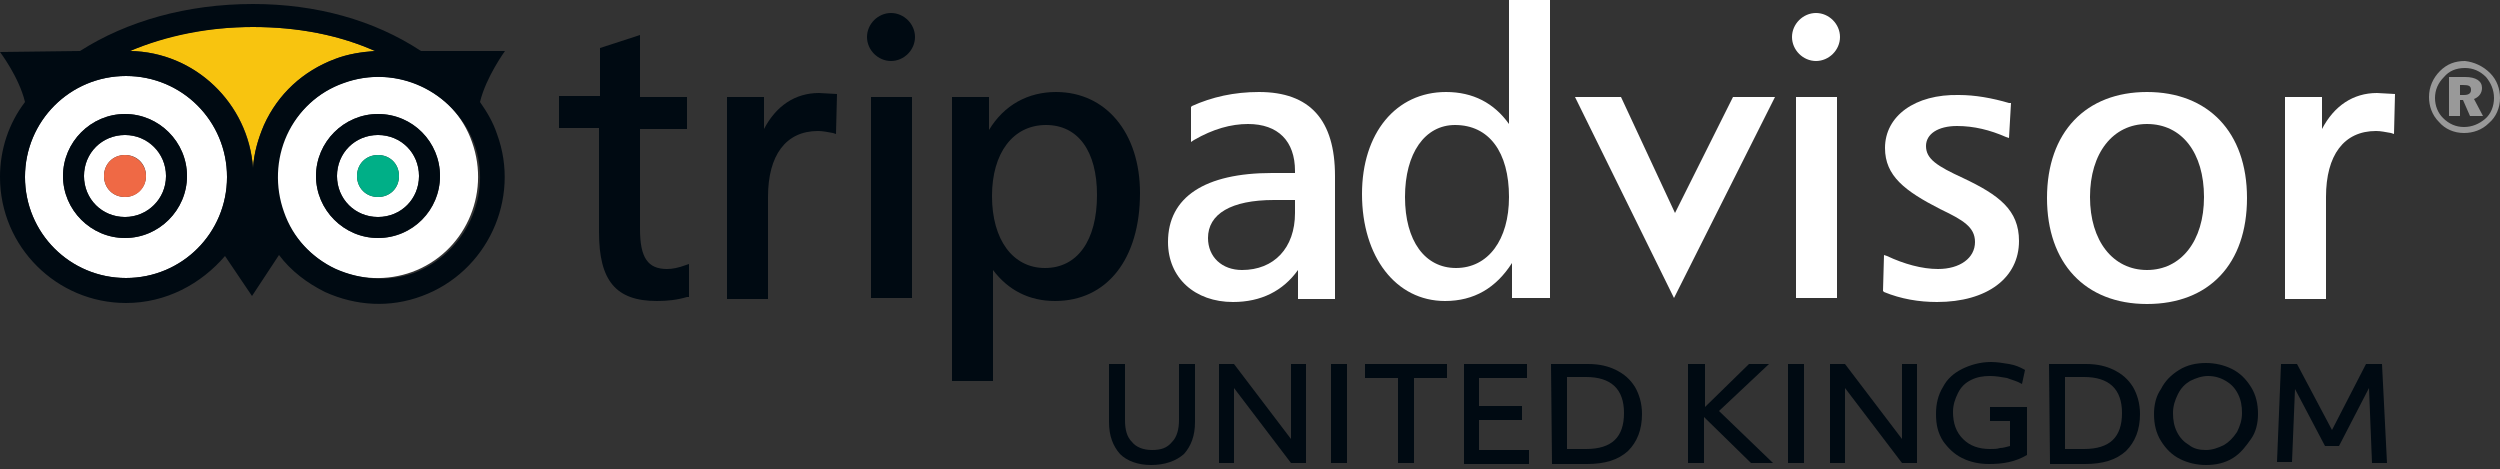
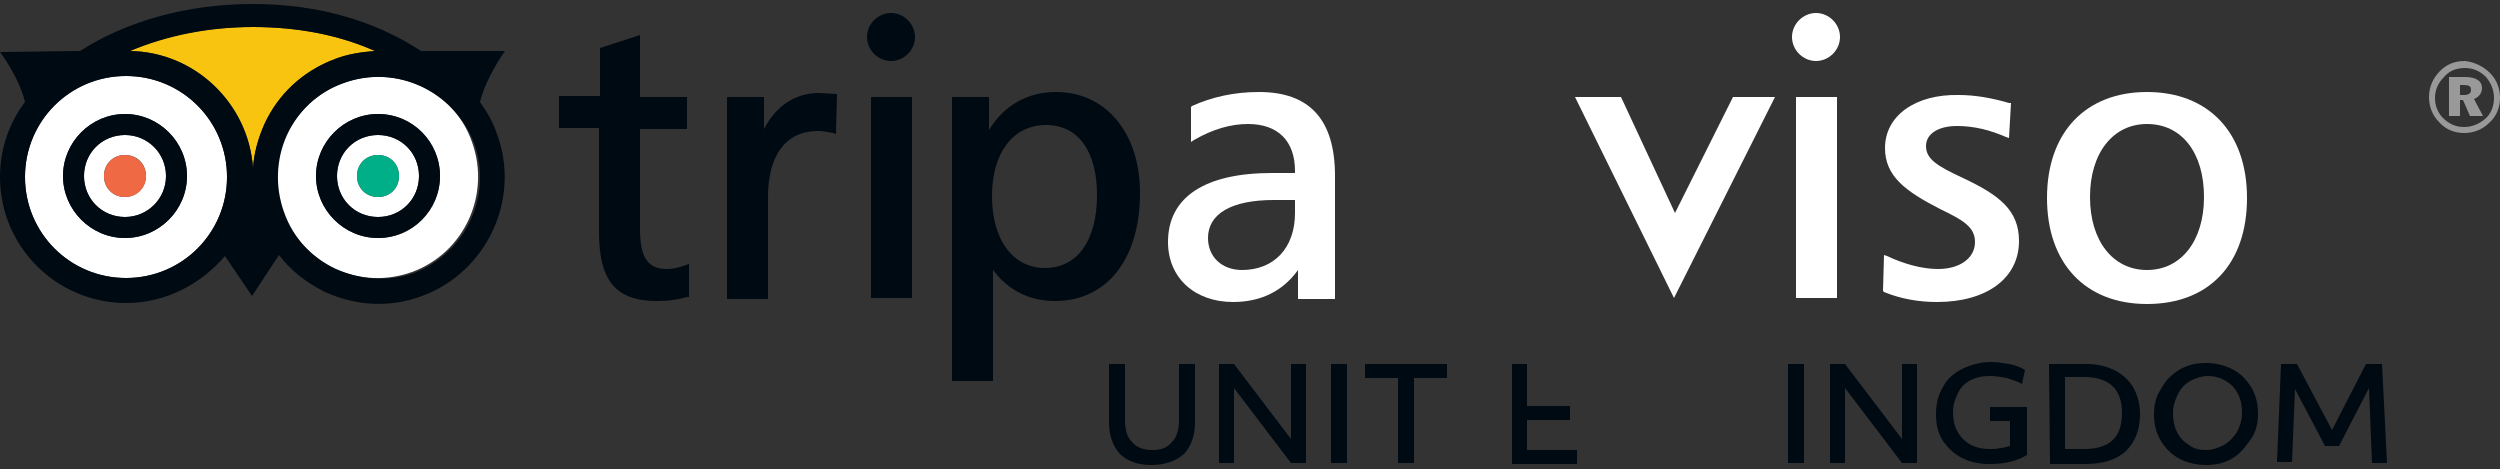
<svg xmlns="http://www.w3.org/2000/svg" version="1.1" id="Layer_1" x="0px" y="0px" viewBox="0 0 250 46.9" style="enable-background:new 0 0 250 46.9;" xml:space="preserve">
  <rect x="0" y="0" width="250" height="46.9" fill="#333333" stroke="none" />
  <style type="text/css">
	.st0{enable-background:new    ;}
	.st1{fill:#000A12;}
	.st2{fill:#FFFFFF;}
	.st3{fill:#F8C40F;}
	.st4{fill:#EF6945;}
	.st5{fill:#00AF87;}
	.st6{opacity:0.5;fill:#FFFFFF;}
</style>
  <g class="st0">
    <path class="st1" d="M115.1,46.5c-1.3,0-2.4-0.4-3.1-1.1c-0.7-0.8-1.1-1.8-1.1-3.2v-5.8h1.6V42c0,1,0.2,1.7,0.7,2.2   c0.4,0.5,1.1,0.8,2,0.8s1.5-0.2,2-0.8c0.5-0.5,0.7-1.3,0.7-2.2v-5.6h1.6v5.8c0,1.4-0.4,2.4-1.1,3.2   C117.6,46.1,116.5,46.5,115.1,46.5z" />
    <path class="st1" d="M121.9,36.4h1.5l5.7,7.5v-7.5h1.5v9.9h-1.5l-5.7-7.5v7.5h-1.5C121.9,46.3,121.9,36.4,121.9,36.4z" />
    <path class="st1" d="M133.1,36.4h1.6v9.9h-1.6V36.4z" />
    <path class="st1" d="M139.8,37.8h-3.3v-1.4h8.2v1.4h-3.3v8.5h-1.6L139.8,37.8L139.8,37.8z" />
-     <path class="st1" d="M146.4,36.4h6.3v1.4h-4.8v2.8h4.3V42h-4.3v3h5v1.4h-6.5V36.4z" />
-     <path class="st1" d="M155.1,36.4h3.7c1.1,0,2,0.2,2.8,0.6c0.8,0.4,1.4,0.9,1.9,1.7c0.4,0.7,0.7,1.6,0.7,2.7c0,1.6-0.5,2.8-1.4,3.7   c-1,0.9-2.3,1.3-4.1,1.3h-3.5L155.1,36.4L155.1,36.4z M156.7,44.9h1.9c2.6,0,3.8-1.2,3.8-3.6s-1.3-3.6-3.8-3.6h-1.9V44.9z" />
-     <path class="st1" d="M168.9,36.4h1.6v4.3l4.4-4.3h2l-5,4.7l5.4,5.2h-2.2l-4.7-4.6v4.6h-1.6v-9.9H168.9z" />
+     <path class="st1" d="M146.4,36.4h6.3v1.4v2.8h4.3V42h-4.3v3h5v1.4h-6.5V36.4z" />
    <path class="st1" d="M178.8,36.4h1.6v9.9h-1.6V36.4z" />
    <path class="st1" d="M183,36.4h1.5l5.7,7.5v-7.5h1.5v9.9h-1.5l-5.7-7.5v7.5H183V36.4z" />
    <path class="st1" d="M198.9,46.4c-1,0-1.9-0.2-2.7-0.6c-0.8-0.4-1.4-1-1.9-1.7c-0.5-0.8-0.7-1.6-0.7-2.7c0-1,0.2-1.9,0.7-2.7   c0.4-0.8,1.1-1.4,1.9-1.8c0.8-0.4,1.8-0.7,2.9-0.7c0.6,0,1.2,0.1,1.8,0.2s1.1,0.3,1.6,0.6l-0.3,1.4c-0.5-0.3-1-0.4-1.5-0.6   c-0.6-0.1-1.1-0.2-1.7-0.2c-0.7,0-1.3,0.1-1.9,0.4c-0.6,0.3-1,0.7-1.3,1.3s-0.5,1.2-0.5,1.9c0,1.1,0.3,2,1,2.7s1.6,1,2.7,1   c0.4,0,0.7,0,1-0.1c0.3,0,0.6-0.1,1-0.2v-2.5h-2v-1.4h3.7v4.8C201.5,46.2,200.3,46.4,198.9,46.4z" />
    <path class="st1" d="M204.9,36.4h3.7c1.1,0,2,0.2,2.8,0.6c0.8,0.4,1.4,0.9,1.9,1.7c0.4,0.7,0.7,1.6,0.7,2.7c0,1.6-0.5,2.8-1.4,3.7   c-1,0.9-2.3,1.3-4.1,1.3H205L204.9,36.4L204.9,36.4z M206.5,44.9h1.9c2.6,0,3.8-1.2,3.8-3.6s-1.3-3.6-3.8-3.6h-1.9V44.9z" />
    <path class="st1" d="M220.6,46.5c-0.9,0-1.8-0.2-2.6-0.6c-0.8-0.4-1.4-1-1.9-1.8s-0.7-1.7-0.7-2.7c0-0.9,0.2-1.8,0.7-2.5   c0.4-0.8,1-1.4,1.8-1.9s1.7-0.7,2.7-0.7c0.9,0,1.8,0.2,2.6,0.6c0.8,0.4,1.4,1,1.9,1.8s0.7,1.7,0.7,2.7c0,0.9-0.2,1.8-0.7,2.5   s-1,1.4-1.8,1.9S221.6,46.5,220.6,46.5z M220.6,45c0.6,0,1.2-0.2,1.8-0.5c0.5-0.3,0.9-0.7,1.3-1.3c0.3-0.6,0.5-1.2,0.5-1.9   s-0.1-1.3-0.4-1.9c-0.3-0.6-0.7-1-1.2-1.3s-1.1-0.5-1.8-0.5c-0.6,0-1.2,0.2-1.8,0.5c-0.5,0.3-0.9,0.7-1.2,1.3s-0.5,1.2-0.5,1.9   s0.1,1.3,0.4,1.9c0.3,0.6,0.7,1,1.2,1.3C219.4,44.9,220,45,220.6,45z" />
    <path class="st1" d="M228.1,36.4h1.6l3.5,6.6l3.4-6.6h1.6l0.5,9.9h-1.5l-0.3-7.5l-3,5.8h-1.4l-3-5.7l-0.3,7.3h-1.5L228.1,36.4z" />
  </g>
  <g>
    <path class="st2" d="M179.2,3.7c0,1.3,1.1,2.4,2.4,2.4c1.3,0,2.4-1.1,2.4-2.4c0-1.3-1.1-2.4-2.4-2.4C180.3,1.3,179.2,2.4,179.2,3.7   " />
    <path class="st1" d="M63.7,3.6L60,4.8v4.8h-4.1v3.2h4v10.4c0,4.9,1.7,6.9,5.8,6.9c1,0,2-0.1,3-0.4l0.2,0l0-3.3l-0.3,0.1   c-0.8,0.3-1.4,0.4-1.9,0.4c-1.9,0-2.7-1.1-2.7-4v-10h4.7V9.7H64V3.5L63.7,3.6z" />
    <path class="st1" d="M76.4,12.9V9.7h-3.7v20.2h4.1V19.7c0-4.2,1.8-6.6,5-6.6c0.5,0,0.9,0.1,1.5,0.2l0.3,0.1l0.1-4l-1.8-0.1   C79.5,9.3,77.6,10.6,76.4,12.9" />
    <path class="st1" d="M105.6,9.2c-2.8,0-5.2,1.3-6.7,3.8V9.7h-3.7v28.4h4.1V27c1.5,2,3.6,3.1,6.2,3.1c5.2,0,8.5-4.2,8.5-10.8   C114,13.3,110.6,9.2,105.6,9.2 M104.5,26.8c-3.2,0-5.3-2.8-5.3-7.2c0-4.3,2.1-7.1,5.4-7.1c3.2,0,5.1,2.6,5.1,7   C109.7,24.1,107.7,26.8,104.5,26.8" />
    <path class="st2" d="M125.9,9.2c-2.5,0-4.7,0.5-6.7,1.4l-0.1,0.1l0,3.5l0.3-0.2c1.9-1.1,3.7-1.6,5.4-1.6c3,0,4.7,1.7,4.7,4.7v0.2   h-2.3c-6.7,0-10.4,2.4-10.4,6.9c0,3.6,2.7,6,6.5,6c2.8,0,5-1.1,6.5-3.2v2.9h3.7V17.6C133.5,12,131,9.2,125.9,9.2 M129.5,21.3   c0,3.5-2.1,5.7-5.3,5.7c-2,0-3.4-1.3-3.4-3.2c0-2.4,2.3-3.8,6.6-3.8h2.1V21.3z" />
-     <path class="st2" d="M150.9,0v12.4c-1.5-2.1-3.6-3.2-6.3-3.2c-5,0-8.4,4.1-8.4,10.2c0,6.3,3.4,10.7,8.3,10.7c2.9,0,5.1-1.3,6.7-3.8   v3.5h3.8V0H150.9z M145.6,26.8c-3.1,0-5.1-2.7-5.1-7.1c0-4.4,2-7.2,5-7.2c3.4,0,5.4,2.7,5.4,7.2C150.9,24,148.8,26.8,145.6,26.8" />
    <polygon class="st2" points="173.3,9.7 167.5,21.3 162.1,9.7 157.5,9.7 167.4,29.8 177.5,9.7  " />
    <polygon class="st2" points="183.5,9.7 179.6,9.7 179.6,29.8 183.7,29.8 183.7,9.7  " />
    <path class="st2" d="M188.5,14.8c0,2.8,2,4.3,5.5,6.1c2.3,1.1,3.5,1.8,3.5,3.3c0,1.6-1.5,2.7-3.7,2.7c-1.6,0-3.4-0.5-5.1-1.3   l-0.3-0.1l-0.1,3.6l0.1,0.1c1.7,0.7,3.5,1,5.3,1c5,0,8.2-2.4,8.2-6.1c0-3.1-2-4.6-5.6-6.3c-2.6-1.2-3.7-1.9-3.7-3.2   c0-1.2,1.2-2,3.1-2c1.7,0,3.3,0.4,4.9,1.1l0.3,0.1l0.2-3.5l-0.2,0c-1.7-0.5-3.4-0.8-5-0.8C191.5,9.4,188.5,11.6,188.5,14.8" />
    <path class="st2" d="M214.7,9.2c-6.1,0-10,4-10,10.6c0,6.5,3.8,10.6,10,10.6c6.2,0,10-4,10-10.6C224.7,13.2,220.8,9.2,214.7,9.2    M214.7,27c-3.4,0-5.7-2.9-5.7-7.3c0-4.4,2.3-7.3,5.7-7.3c3.5,0,5.7,2.9,5.7,7.3C220.4,24.1,218.1,27,214.7,27" />
-     <path class="st2" d="M232.2,12.9V9.7h-3.7v20.2h4.1V19.7c0-4.2,1.8-6.6,5-6.6c0.5,0,0.9,0.1,1.5,0.2l0.3,0.1l0.1-4l-1.8-0.1   C235.3,9.3,233.4,10.6,232.2,12.9" />
    <polygon class="st1" points="91,9.7 87.1,9.7 87.1,29.8 91.2,29.8 91.2,9.7  " />
    <path class="st1" d="M86.7,3.7c0,1.3,1.1,2.4,2.4,2.4c1.3,0,2.4-1.1,2.4-2.4c0-1.3-1.1-2.4-2.4-2.4C87.8,1.3,86.7,2.4,86.7,3.7" />
    <path class="st3" d="M33.5,5.9c1.3-0.5,2.7-0.7,4-0.8c-3.6-1.6-7.7-2.4-12.2-2.4c-4.5,0-8.7,0.8-12.3,2.4   c6.5,0.1,11.9,5.3,12.3,11.7c0.1-1.5,0.5-2.9,1.1-4.3C27.8,9.4,30.3,7.1,33.5,5.9" />
    <path class="st2" d="M37.8,13.5c-2.3,0-4.1,1.8-4.1,4.1c0,2.3,1.8,4.1,4.1,4.1c2.3,0,4.1-1.8,4.1-4.1   C41.9,15.3,40.1,13.5,37.8,13.5 M37.8,19.7c-1.2,0-2.1-0.9-2.1-2.1c0-1.2,0.9-2.1,2.1-2.1c1.2,0,2.1,0.9,2.1,2.1   C39.9,18.8,39,19.7,37.8,19.7" />
    <path class="st2" d="M34.3,8.3c-2.5,0.9-4.5,2.8-5.7,5.2c-1.1,2.4-1.2,5.2-0.3,7.7v0c0.9,2.5,2.8,4.5,5.2,5.7   c2.5,1.1,5.2,1.2,7.7,0.3c5.2-1.9,7.9-7.7,6-13C45.4,9,39.6,6.4,34.3,8.3 M37.8,23.8c-3.4,0-6.2-2.8-6.2-6.2c0-3.4,2.8-6.2,6.2-6.2   c3.4,0,6.2,2.8,6.2,6.2C44,21,41.3,23.8,37.8,23.8" />
    <path class="st2" d="M12.5,13.5c-2.3,0-4.1,1.8-4.1,4.1c0,2.3,1.8,4.1,4.1,4.1c2.3,0,4.1-1.8,4.1-4.1   C16.6,15.3,14.7,13.5,12.5,13.5 M12.5,19.7c-1.2,0-2.1-0.9-2.1-2.1c0-1.2,0.9-2.1,2.1-2.1c1.2,0,2.1,0.9,2.1,2.1   C14.6,18.8,13.6,19.7,12.5,19.7" />
    <path class="st2" d="M12.6,7.6c-5.6,0-10.1,4.5-10.1,10.1c0,5.6,4.5,10.1,10.1,10.1c5.6,0,10.1-4.5,10.1-10.1   C22.7,12.1,18.2,7.6,12.6,7.6 M12.5,23.8c-3.4,0-6.2-2.8-6.2-6.2c0-3.4,2.8-6.2,6.2-6.2c3.4,0,6.2,2.8,6.2,6.2   C18.7,21,15.9,23.8,12.5,23.8" />
    <path class="st4" d="M12.5,15.5c-1.2,0-2.1,0.9-2.1,2.1c0,1.2,0.9,2.1,2.1,2.1c1.2,0,2.1-0.9,2.1-2.1   C14.6,16.4,13.6,15.5,12.5,15.5" />
    <path class="st5" d="M37.8,15.5c-1.2,0-2.1,0.9-2.1,2.1c0,1.2,0.9,2.1,2.1,2.1c1.2,0,2.1-0.9,2.1-2.1C39.9,16.4,39,15.5,37.8,15.5" />
    <path class="st1" d="M48,10.2c0.6-2.5,2.5-5.1,2.5-5.1l-8.4,0c-4.7-3.1-10.5-4.7-16.8-4.7c-6.6,0-12.6,1.7-17.3,4.7L0,5.2   c0,0,1.9,2.5,2.5,5C0.9,12.3,0,14.9,0,17.7c0,7,5.7,12.6,12.6,12.6c4,0,7.5-1.9,9.9-4.7l2.7,4l2.7-4.1c1.2,1.6,2.8,2.8,4.6,3.7   c3.1,1.4,6.5,1.6,9.7,0.4c6.5-2.4,9.9-9.7,7.5-16.2C49.3,12.2,48.7,11.2,48,10.2 M33.6,26.9c-2.4-1.1-4.3-3.1-5.2-5.7v0   c-0.9-2.5-0.8-5.3,0.3-7.7c1.1-2.4,3.1-4.3,5.7-5.2c5.2-1.9,11,0.8,13,6c1.9,5.2-0.8,11-6,13C38.8,28.2,36.1,28,33.6,26.9    M12.6,27.8c-5.6,0-10.1-4.5-10.1-10.1c0-5.6,4.5-10.1,10.1-10.1c5.6,0,10.1,4.5,10.1,10.1C22.7,23.3,18.2,27.8,12.6,27.8    M33.5,5.9c-3.2,1.2-5.7,3.5-7.1,6.6c-0.6,1.4-1,2.8-1.1,4.3c-0.5-6.5-5.8-11.6-12.3-11.7c3.6-1.5,7.8-2.4,12.3-2.4   c4.5,0,8.6,0.8,12.2,2.4C36.1,5.2,34.8,5.4,33.5,5.9" />
    <path class="st1" d="M12.5,11.4c-3.4,0-6.2,2.8-6.2,6.2c0,3.4,2.8,6.2,6.2,6.2c3.4,0,6.2-2.8,6.2-6.2   C18.7,14.2,15.9,11.4,12.5,11.4 M12.5,21.7c-2.3,0-4.1-1.8-4.1-4.1c0-2.3,1.8-4.1,4.1-4.1c2.3,0,4.1,1.8,4.1,4.1   C16.6,19.9,14.7,21.7,12.5,21.7" />
    <path class="st1" d="M37.8,11.4c-3.4,0-6.2,2.8-6.2,6.2c0,3.4,2.8,6.2,6.2,6.2c3.4,0,6.2-2.8,6.2-6.2C44,14.2,41.3,11.4,37.8,11.4    M37.8,21.7c-2.3,0-4.1-1.8-4.1-4.1c0-2.3,1.8-4.1,4.1-4.1c2.3,0,4.1,1.8,4.1,4.1C41.9,19.9,40.1,21.7,37.8,21.7" />
    <path class="st6" d="M249,7.3c0.7,0.7,1,1.6,1,2.5c0,1-0.4,1.9-1.1,2.5c-0.7,0.7-1.6,1-2.5,1c-1,0-1.9-0.4-2.5-1.1   c-0.7-0.7-1-1.6-1-2.5c0-1,0.4-1.9,1.1-2.6c0.7-0.7,1.5-1,2.5-1C247.4,6.2,248.3,6.6,249,7.3z M244.4,7.7c-0.6,0.6-0.9,1.3-0.9,2.1   c0,0.8,0.3,1.5,0.8,2c0.6,0.6,1.3,0.9,2.1,0.9c0.8,0,1.5-0.3,2.1-0.8c0.6-0.5,0.9-1.3,0.9-2.1c0-0.8-0.3-1.5-0.8-2.1   c-0.6-0.6-1.3-0.9-2.1-0.9C245.6,6.8,244.9,7.1,244.4,7.7z M246.5,7.7c1.1,0,1.7,0.4,1.7,1.1c0,0.5-0.3,0.9-0.8,1.1l0.9,1.7H247   l-0.7-1.6H246v1.6h-1.1V7.7H246.5z M246,9.5h0.4c0.5,0,0.7-0.2,0.7-0.5c0-0.4-0.2-0.5-0.8-0.5H246V9.5z" />
  </g>
</svg>